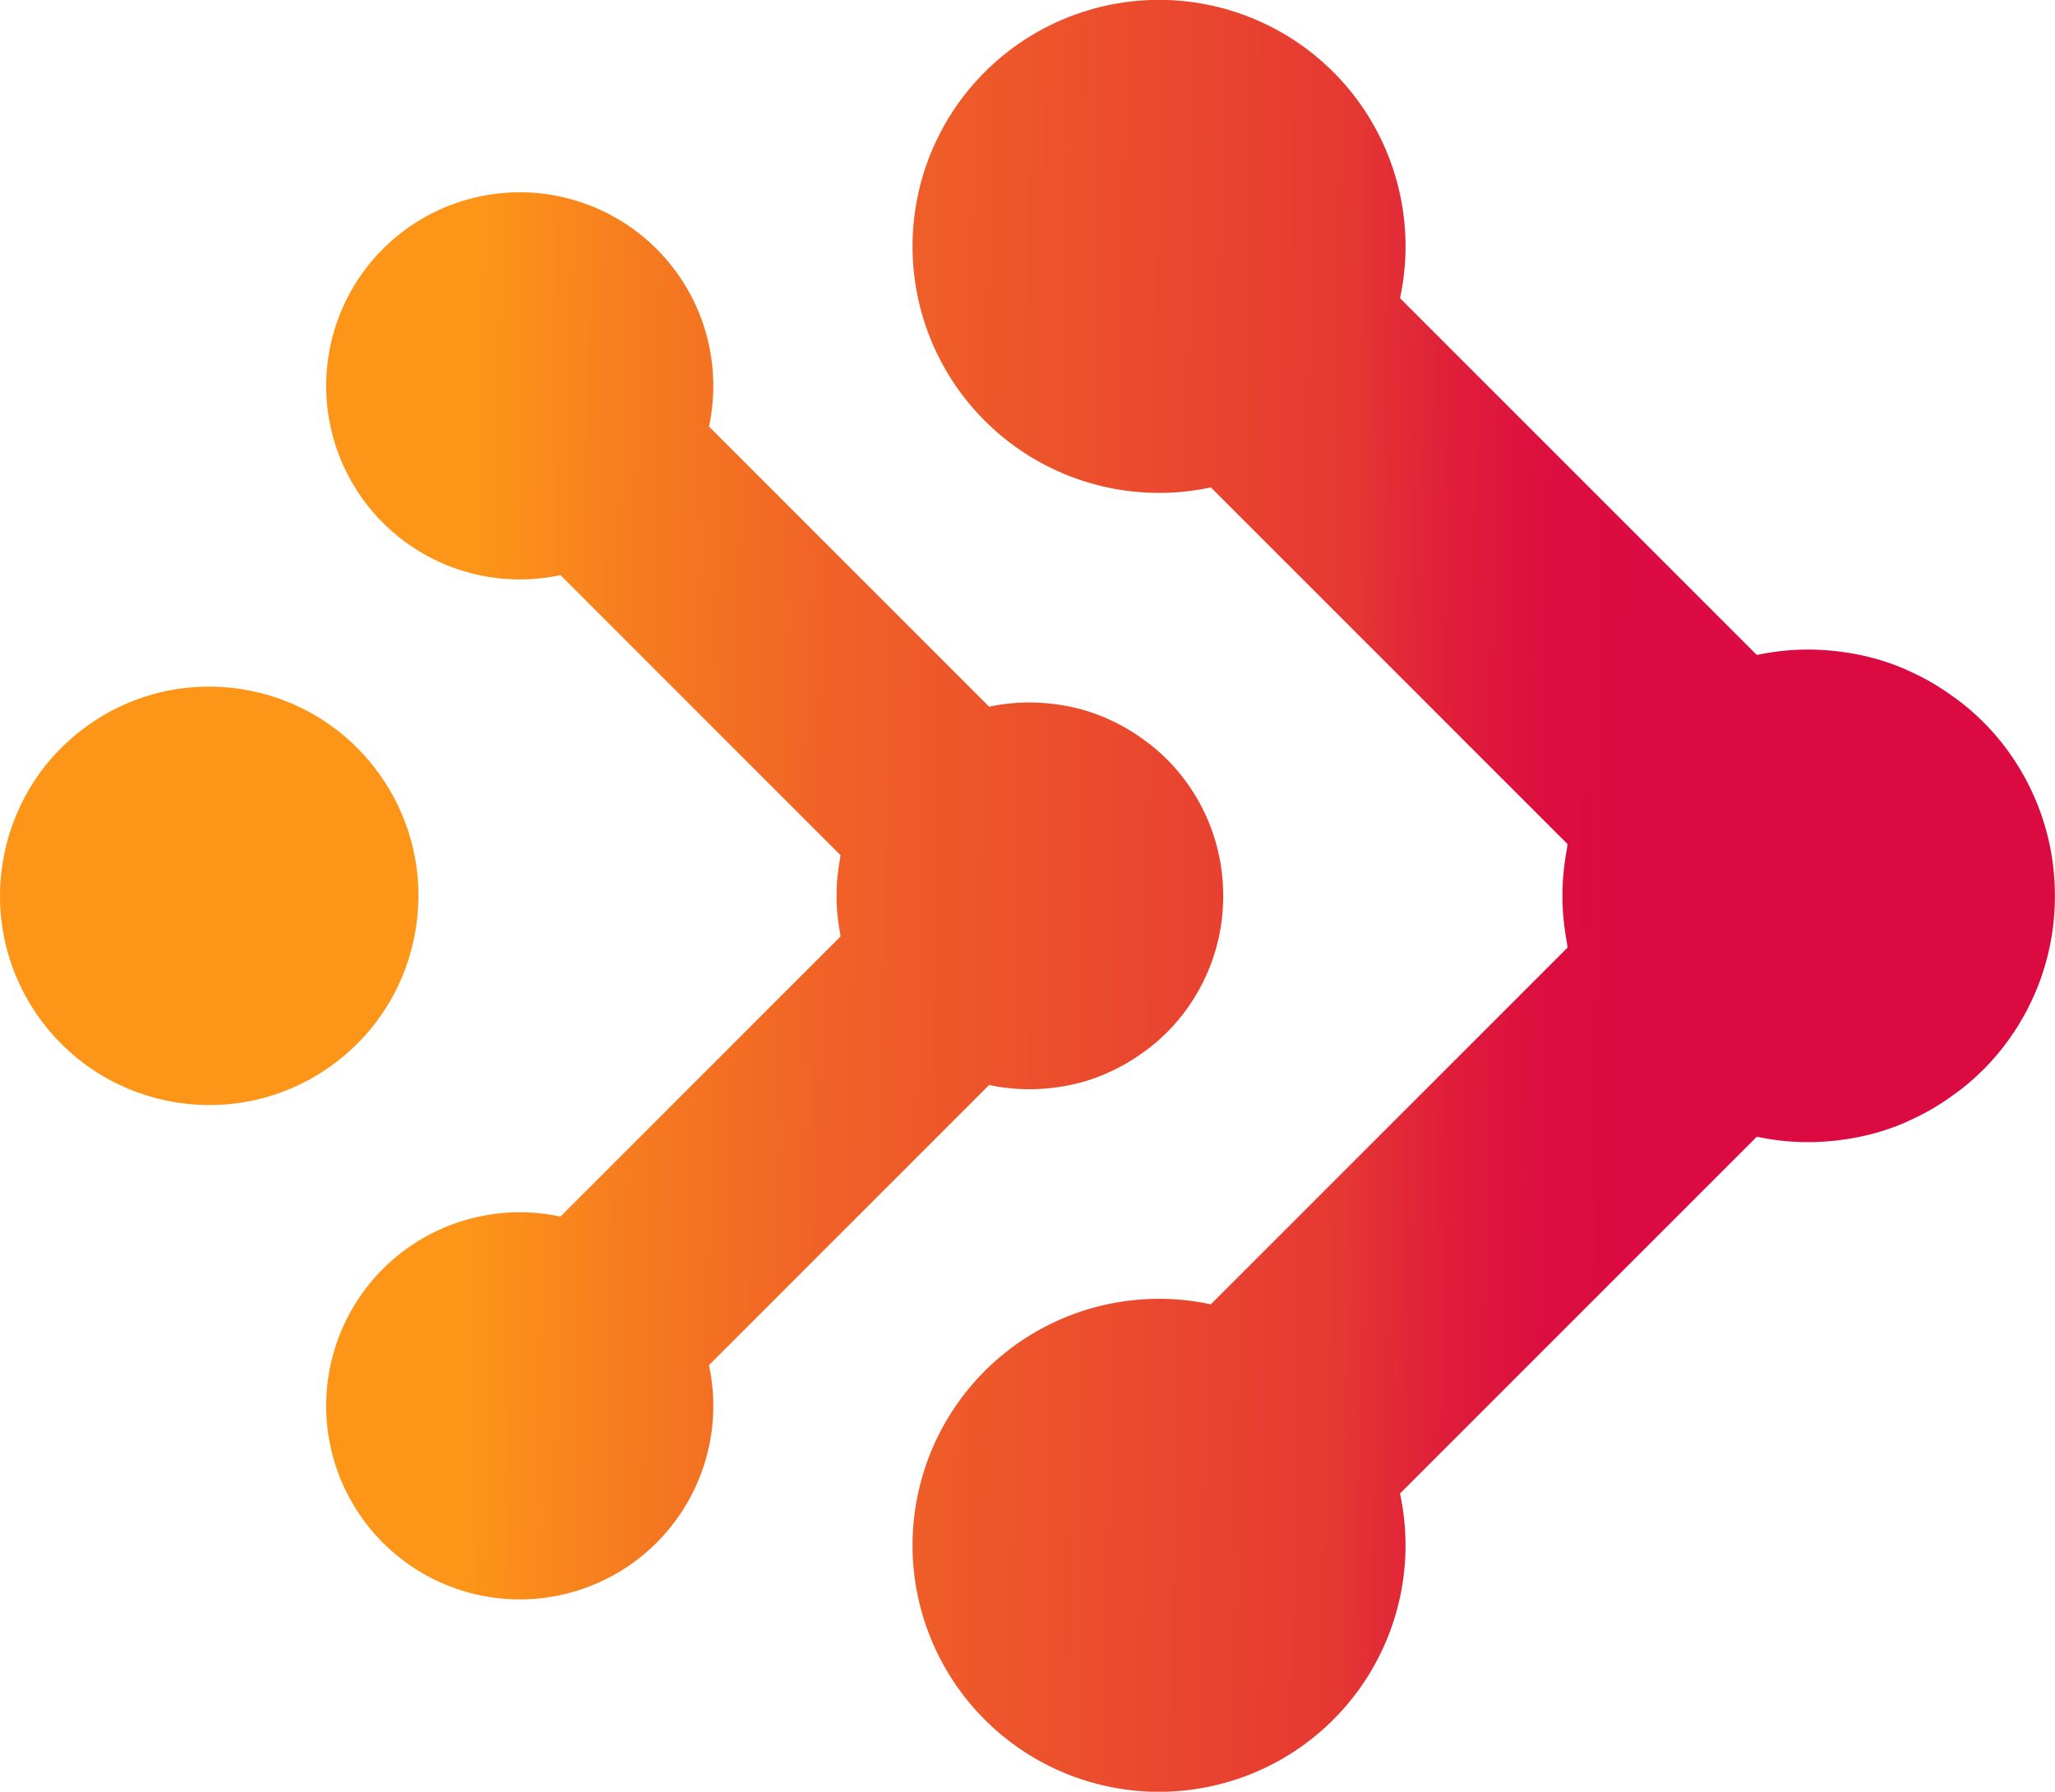
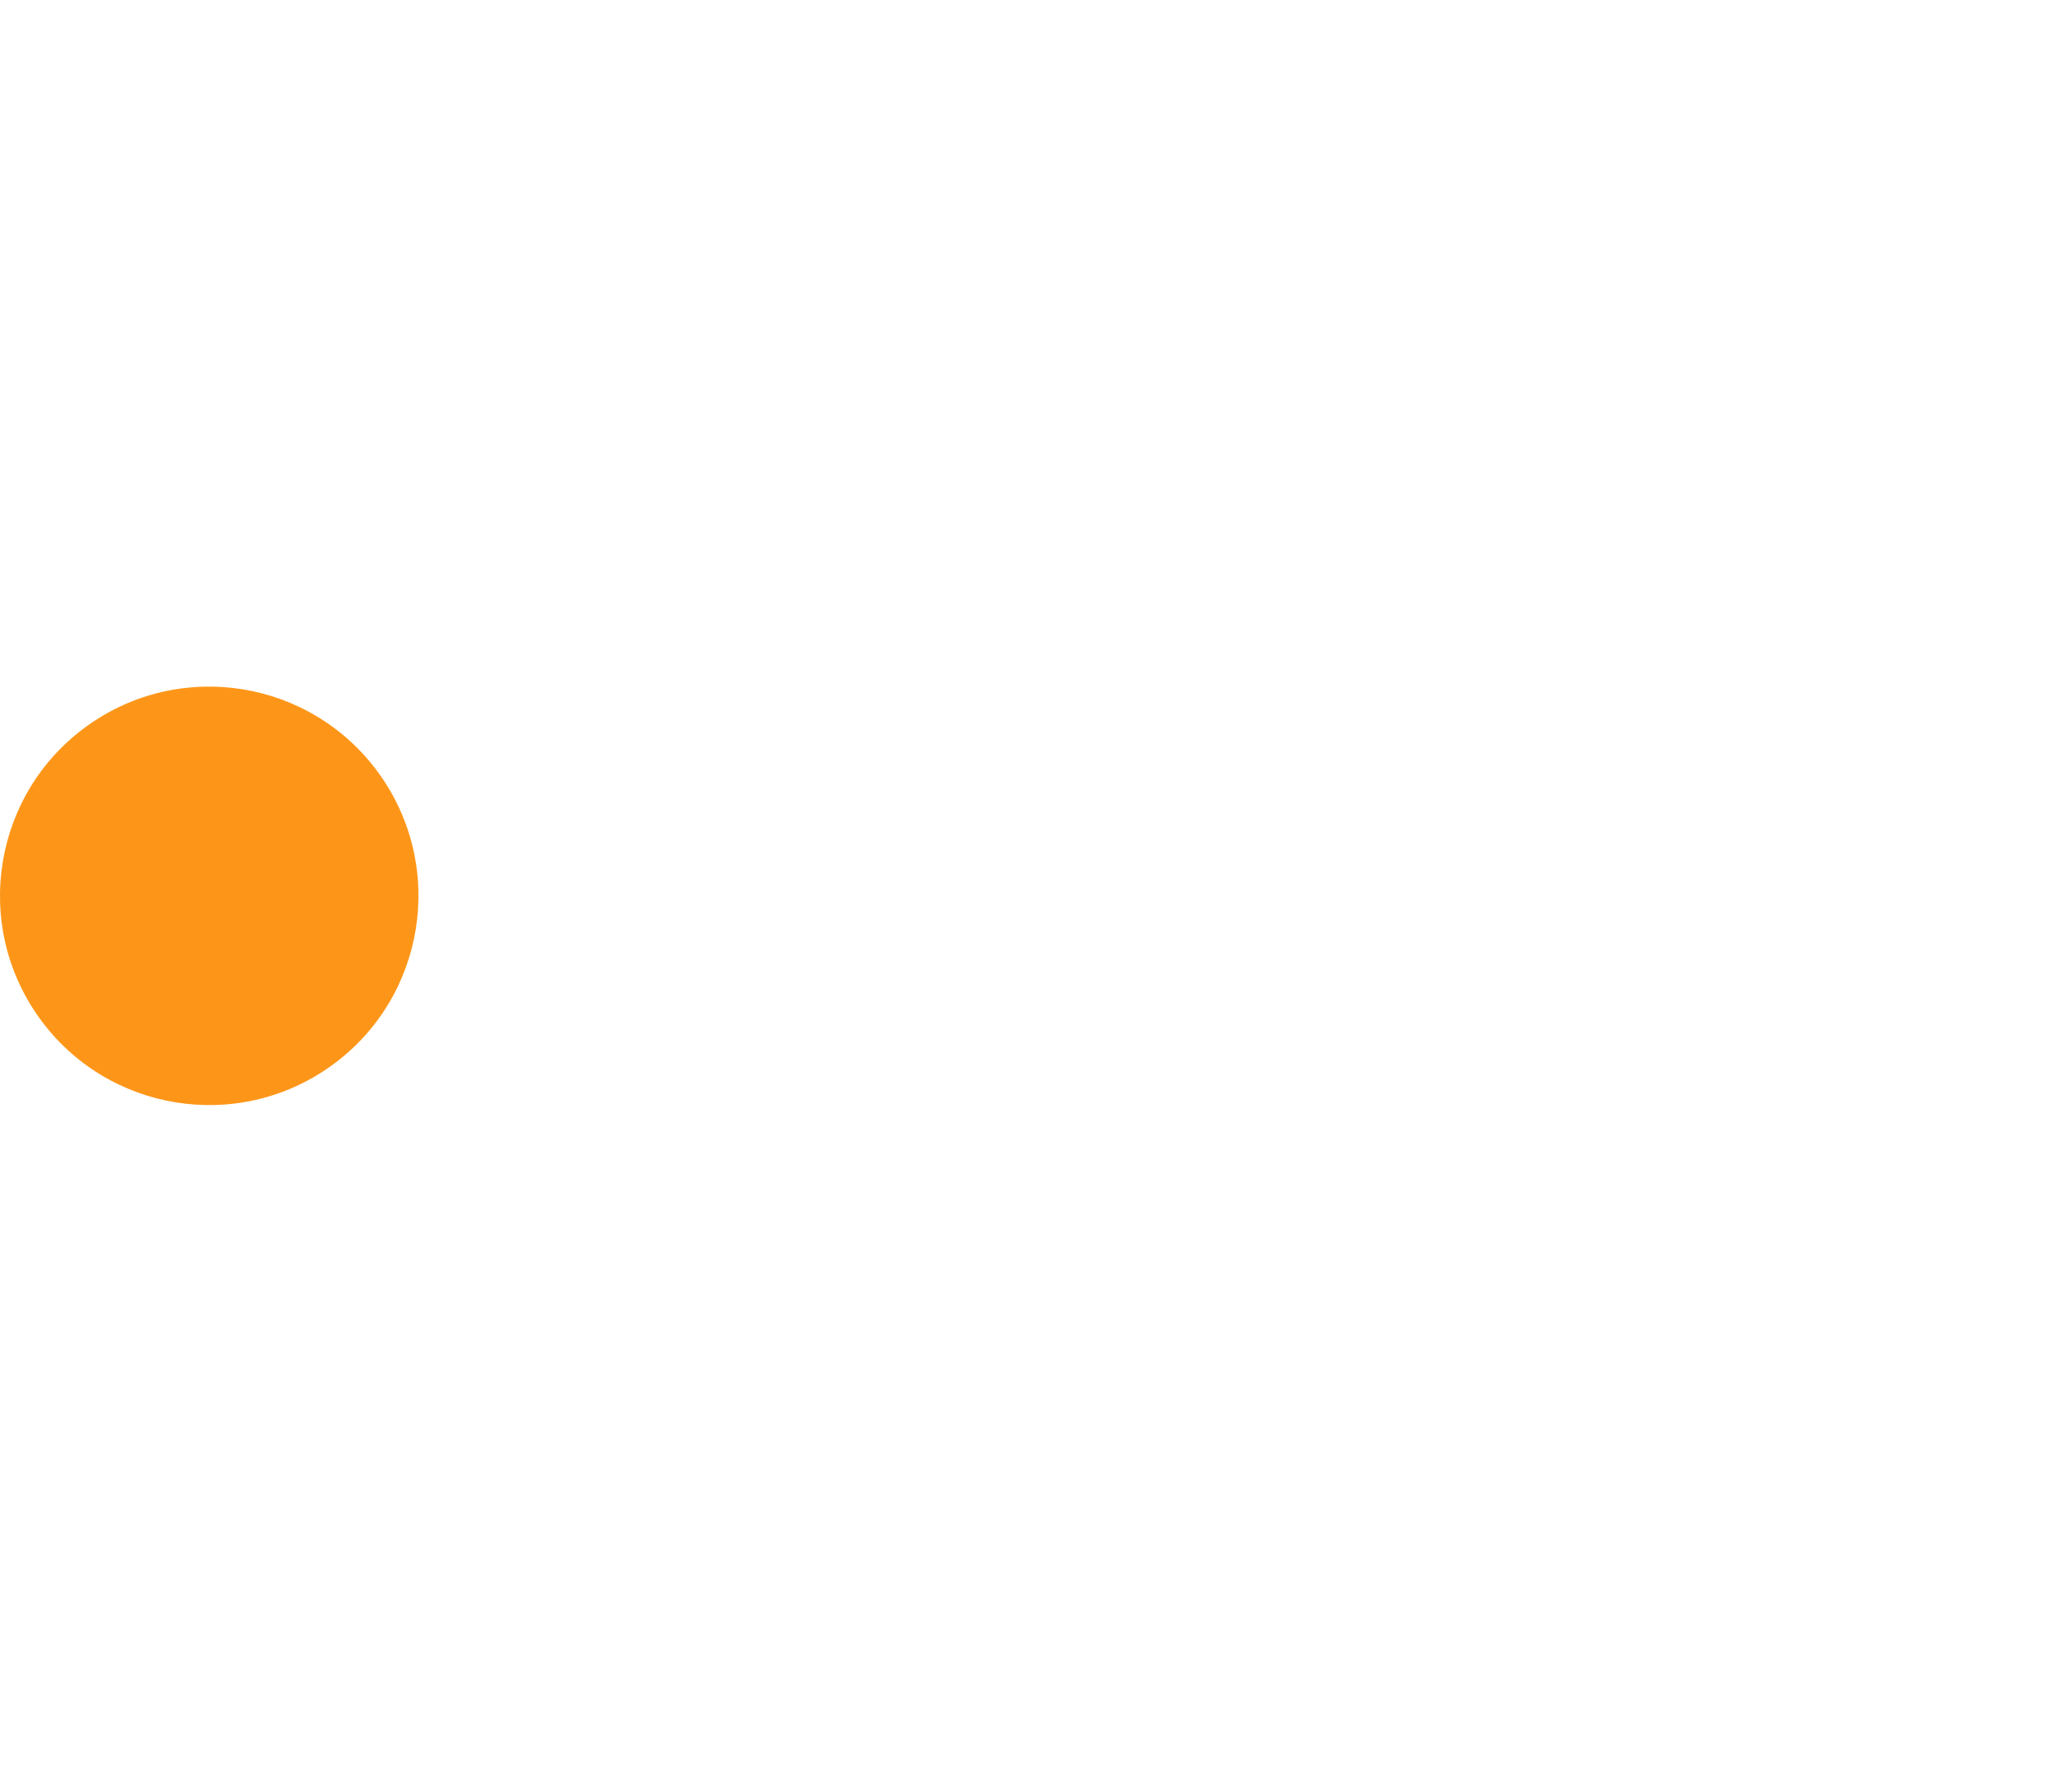
<svg xmlns="http://www.w3.org/2000/svg" xmlns:xlink="http://www.w3.org/1999/xlink" id="Layer_1" data-name="Layer 1" viewBox="0 0 399.502 348.308">
  <defs>
    <style>.cls-1{fill:url(#linear-gradient);}.cls-2{fill:url(#linear-gradient-2);}.cls-3{fill:url(#linear-gradient-3);}</style>
    <linearGradient id="linear-gradient" x1="58.337" y1="256.71" x2="382.534" y2="260.8" gradientUnits="userSpaceOnUse">
      <stop offset="0.31" stop-color="#fd9618" />
      <stop offset="0.407" stop-color="#f67c1f" />
      <stop offset="0.528" stop-color="#f06127" />
      <stop offset="0.6" stop-color="#ed572a" />
      <stop offset="0.757" stop-color="#e84130" />
      <stop offset="0.824" stop-color="#e53733" />
      <stop offset="0.84" stop-color="#e32f35" />
      <stop offset="0.894" stop-color="#df1b3b" />
      <stop offset="0.948" stop-color="#dc0e3f" />
      <stop offset="1" stop-color="#db0a40" />
    </linearGradient>
    <linearGradient id="linear-gradient-2" x1="75.438" y1="255.357" x2="384.989" y2="259.263" xlink:href="#linear-gradient" />
    <linearGradient id="linear-gradient-3" x1="75.372" y1="257.686" x2="355.714" y2="261.224" gradientTransform="translate(171.395 -14.717) rotate(35.783)" xlink:href="#linear-gradient" />
  </defs>
-   <path class="cls-1" d="M260.115,221.335a37.777,37.777,0,0,1,8.936-.809c.194,0,.385.019.578.028a37.737,37.737,0,0,1,3.765.352c.258.037.515.07.772.112a37.611,37.611,0,0,1,4.061.889c.057.016.115.026.172.042a37.468,37.468,0,0,1,4.165,1.471c.256.107.5.238.758.351,1.045.467,2.073.979,3.081,1.546.393.22.778.452,1.164.687q1.341.819,2.622,1.764c.355.26.714.507,1.062.78a36.735,36.735,0,0,1,8.177,8.852,37.461,37.461,0,0,1,5.51,13.518,37.826,37.826,0,0,1,.673,6.858c0,.11.015.219.015.328s-.014.219-.015.329a37.26,37.26,0,0,1-2.74,13.831,37.365,37.365,0,0,1-3.443,6.545,36.735,36.735,0,0,1-8.177,8.852c-.348.273-.707.52-1.062.78-.856.627-1.728,1.218-2.622,1.764-.386.235-.771.467-1.164.687-1.008.567-2.036,1.079-3.081,1.545-.254.114-.5.245-.758.352a37.5,37.5,0,0,1-4.167,1.471c-.054.015-.108.024-.161.04a37.87,37.87,0,0,1-4.072.892c-.256.041-.511.074-.767.11a37.531,37.531,0,0,1-3.768.353c-.193.008-.384.022-.578.028a37.764,37.764,0,0,1-8.94-.81h0l-54.465,54.465a37.629,37.629,0,1,1-28.881-28.881l54.464-54.465c-.06-.283-.075-.572-.129-.857-.162-.86-.288-1.721-.39-2.589-.082-.693-.151-1.384-.194-2.08-.049-.789-.068-1.575-.067-2.366s.018-1.565.066-2.349c.044-.7.113-1.4.2-2.1.1-.862.226-1.718.387-2.573.055-.286.069-.577.13-.863l-54.465-54.465a37.629,37.629,0,1,1,28.882-28.881l54.465,54.464Z" transform="translate(-67.819 -83.95)" />
-   <path class="cls-2" d="M409.36,211.278a48.048,48.048,0,0,1,11.382-1.031c.246.007.49.025.736.035q2.406.1,4.794.45c.329.047.655.088.983.142a47.523,47.523,0,0,1,5.172,1.133c.072.02.146.033.219.053a47.737,47.737,0,0,1,5.3,1.872c.327.137.642.3.966.449q2,.889,3.924,1.967c.5.281.99.576,1.482.876,1.139.7,2.249,1.447,3.339,2.246.452.331.909.645,1.352.994a46.735,46.735,0,0,1,10.413,11.272,47.684,47.684,0,0,1,7.018,17.216,48.2,48.2,0,0,1,.857,8.734c0,.14.02.279.02.418s-.018.279-.02.419a47.455,47.455,0,0,1-3.489,17.614,47.548,47.548,0,0,1-4.386,8.335,46.719,46.719,0,0,1-10.413,11.273c-.443.348-.9.663-1.352.994-1.09.8-2.2,1.551-3.339,2.246-.492.3-.982.595-1.482.875-1.284.722-2.593,1.374-3.924,1.968-.324.144-.639.311-.966.448a47.725,47.725,0,0,1-5.307,1.874c-.068.019-.137.03-.2.05a48.018,48.018,0,0,1-5.186,1.136c-.326.053-.65.094-.977.141a47.938,47.938,0,0,1-4.8.449c-.246.011-.49.028-.736.035a48.03,48.03,0,0,1-11.386-1.031h0l-69.363,69.363a47.92,47.92,0,1,1-36.781-36.782l69.362-69.362c-.077-.36-.1-.729-.164-1.091-.206-1.1-.367-2.192-.5-3.3-.105-.882-.192-1.762-.248-2.649-.062-1-.086-2.006-.085-3.013s.023-1.994.085-2.992c.056-.894.144-1.782.25-2.671.129-1.1.289-2.188.493-3.277.07-.365.089-.736.166-1.1L303.212,178.7a47.922,47.922,0,1,1,36.781-36.782l69.363,69.362Z" transform="translate(-67.819 -83.95)" />
  <circle class="cls-3" cx="108.492" cy="258.104" r="40.673" transform="translate(-198.257 28.205) rotate(-35.783)" />
</svg>